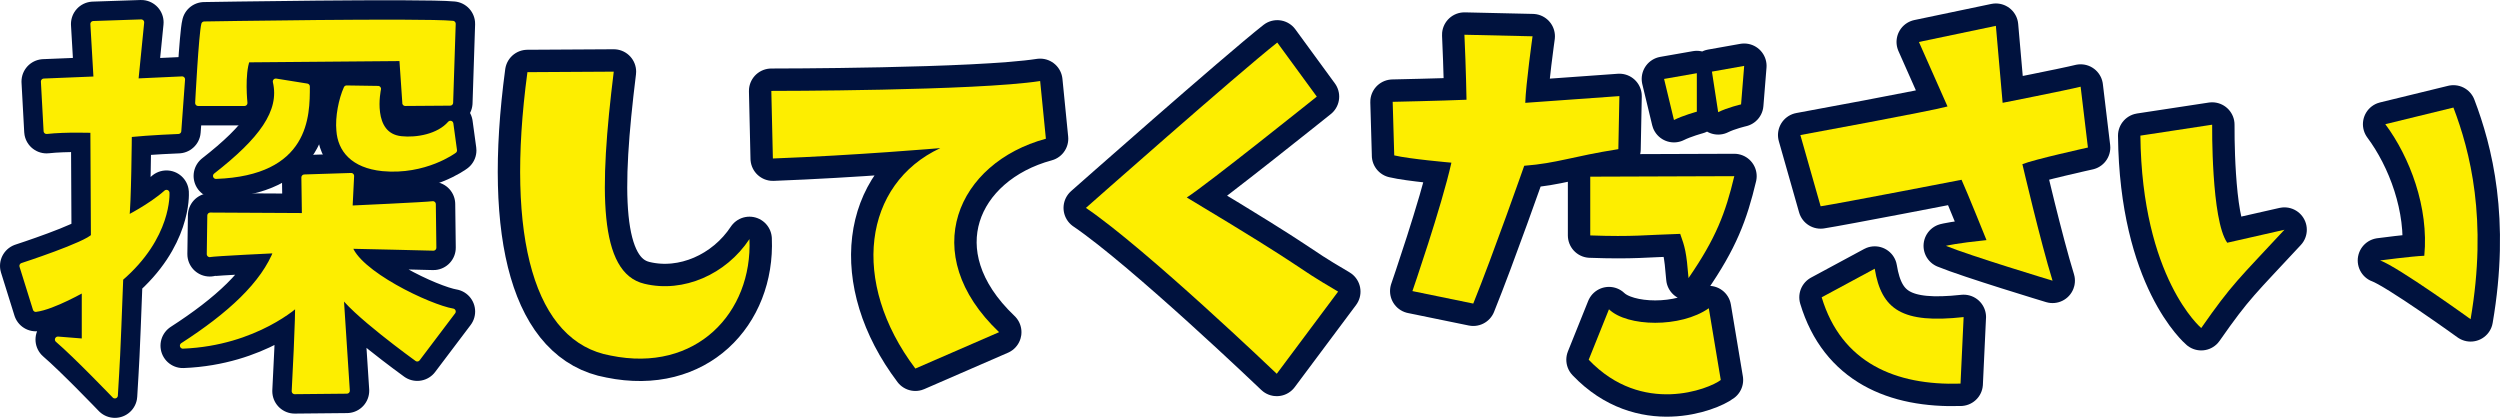
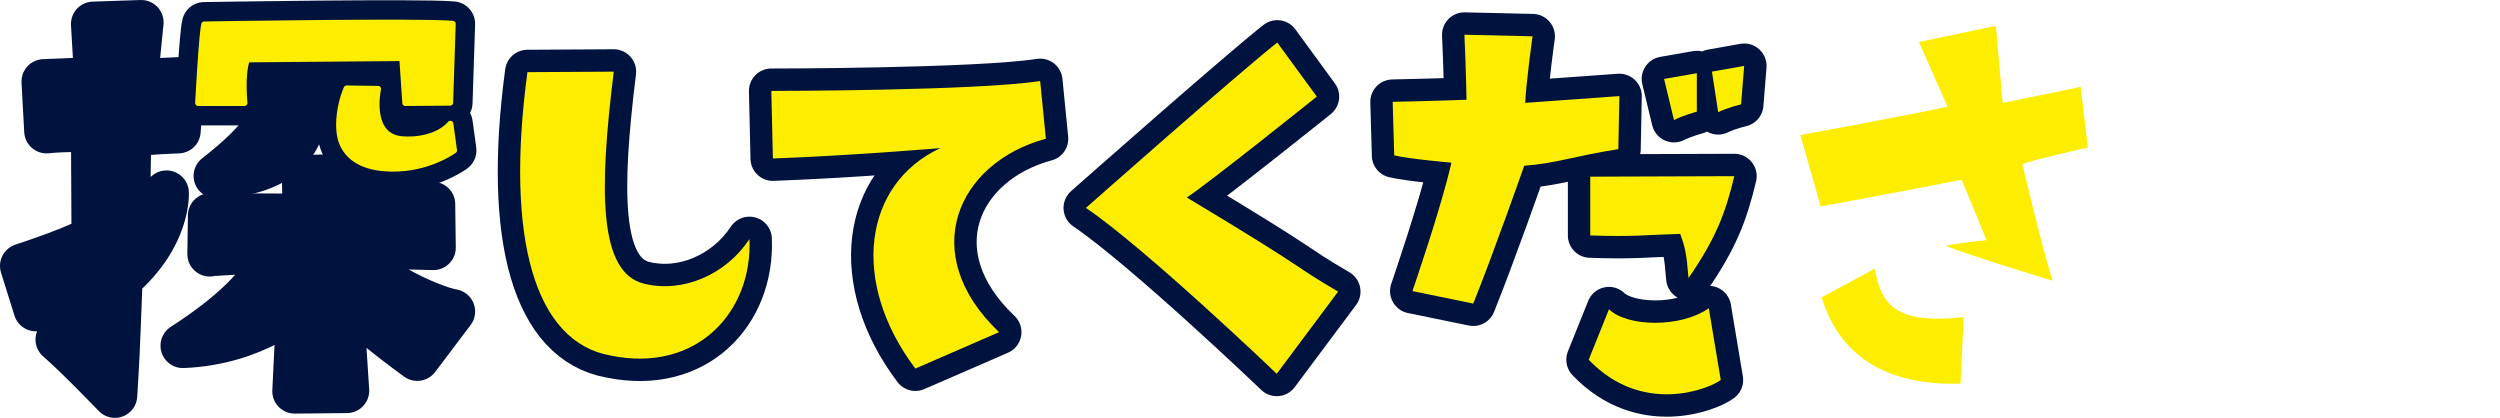
<svg xmlns="http://www.w3.org/2000/svg" id="_レイヤー_2" data-name="レイヤー 2" viewBox="0 0 837.43 139.97">
  <defs>
    <style>
      .cls-1, .cls-2 {
        fill: #00123e;
        stroke: #00123e;
        stroke-width: 15px;
      }

      .cls-1, .cls-2, .cls-3 {
        stroke-linejoin: round;
      }

      .cls-1, .cls-3 {
        stroke-linecap: round;
      }

      .cls-3 {
        stroke: #fdee00;
        stroke-width: 2px;
      }

      .cls-3, .cls-5 {
        fill: #fdee00;
      }
    </style>
  </defs>
  <g id="_レイヤー_4" data-name="レイヤー 4">
    <g class="cls-4">
      <g>
        <g>
          <path class="cls-2" d="m205.59,24c-4.88,39.54-5.23,67.41,10.28,71.06,13.06,3.14,27.35-3.14,35.18-14.98,1.04,24.56-17.77,44.94-46.51,39.02-25.43-4.53-35.36-39.19-27.87-94.93l28.91-.17Z" />
          <path class="cls-2" d="m334.66,111.27l-28.04,12.19c-21.95-29.09-17.42-61.83,8.36-73.85,0,0-28.39,2.44-56.09,3.48l-.52-22.64s68.63,0,90.05-3.31l1.92,19.33c-29.61,8.01-43.37,38.49-15.68,64.79Z" />
          <path class="cls-2" d="m427.67,125.2s-43.89-41.98-63.92-55.56c0,0,51.04-45.11,64.1-55.39l13.24,18.11s-36.75,29.44-43.55,33.79c43.55,26.13,33.44,21.42,50.69,31.53l-20.55,27.52Z" />
          <path class="cls-2" d="m467.03,52.05l-.52-17.94s16.37-.35,24.73-.7c0,0-.17-10.28-.7-21.77l22.82.52s-2.26,16.2-2.44,22.29l31.53-2.26-.35,17.77c-15.5,2.44-20.38,4.7-31.53,5.57,0,0-10.45,29.78-17.07,46.16l-20.38-4.18s9.75-28.22,13.06-43.02c0,0-14.11-1.22-19.16-2.44Zm65.14,68.45l6.79-16.9c6.1,5.92,24.04,6.27,33.44-.35l4.01,24.04c-3.83,2.96-26.3,12.02-44.24-6.79Zm48.77-61.49c-2.96,12.37-6.1,20.73-15.33,34.14-.7-8.71-1.22-10.45-2.79-14.81-11.84.35-15.5,1.04-30.13.52v-19.68l48.25-.17Zm-20.21-18.81l-3.31-13.76,10.97-1.92v12.89s-4.53,1.22-7.66,2.79Zm22.47-5.23s-4.53,1.04-7.66,2.61l-2.09-13.59,10.8-1.92-1.04,12.89Z" />
-           <path class="cls-2" d="m687.54,94.02s-27.69-8.36-35.71-11.67c0,0,3.31-.87,13.59-1.92,0,0-6.45-16.02-8.36-20.21,0,0-40.41,7.84-47.2,8.88l-6.79-23.86s43.72-8.01,49.29-9.58l-9.58-21.6,25.78-5.4,2.26,25.78s21.25-4.18,26.13-5.4l2.44,20.38s-18.12,4.01-21.95,5.57c0,0,6.1,26.13,10.1,39.02Zm-29.78,12.19l-1.04,22.29c-21.77.7-39.89-6.97-46.51-28.91l17.77-9.58c2.26,13.76,9.23,18.46,29.79,16.2Z" />
-           <path class="cls-2" d="m716.97,45.43l24.04-3.66s-.35,31.88,5.05,39.54l19.16-4.35c-15.33,16.55-17.42,17.94-27.87,32.92,0,0-19.86-16.72-20.38-64.45Zm95.1,40.24c1.57-16.2-4.88-33.09-13.06-44.07l22.82-5.57c5.57,14.63,11.5,37.45,5.75,70.89,0,0-24.39-17.59-30.31-19.68,0,0,10.45-1.39,14.81-1.57Z" />
        </g>
        <g>
          <path class="cls-1" d="m102.79,28.98c0,9.83,0,28.84-30.44,29.95,15.22-11.87,22.43-21.42,20.03-31.62l10.41,1.67Z" />
          <path class="cls-1" d="m126.63,29.77s-3.43,15.67,7.75,16.85c5.2.55,12.62-.71,16.49-5.17l1.22,8.93s-9.74,7.29-23.91,5.95c-9.96-1.02-14.06-6.35-14.5-12.61-.44-4.47.77-10.42,2.43-14.1l10.51.16Z" />
          <path class="cls-1" d="m12,103.48l-4.5-14.41s21.61-7.02,23.95-9.9l-.18-35.65s-9.18-.36-15.67.36l-.9-16.57,17.65-.72-1.08-18.55,16.03-.54-1.98,19.81,15.67-.72-1.26,17.29s-9.54.36-16.57,1.08c0,0-.18,23.95-.9,28.45,0,0,8.28-4.14,13.51-8.82,0,0,.9,14.59-15.49,28.63-1.08,28.63-1.08,27.01-1.8,39.25,0,0-12.97-13.51-19.09-18.73l9,.72v-17.83s-10.62,6.12-16.39,6.84Zm139.66.87l-11.89,15.74s-22.33-16.08-25.75-22.37l2.16,33.15-17.47.17s1.44-27.02,1.08-29.5c0,0-14.04,13.26-38.53,14.25,15.67-10.11,27.19-20.55,31.51-31.99,0,0-21.25.99-22.51,1.33l.18-12.93,31.69.17-.18-12.93,15.67-.5-.54,10.94s25.75-1.16,27.91-1.49l.18,14.58s-26.47-.66-28.27-.66c2.34,9.11,26.83,20.72,34.75,22.04Z" />
          <path class="cls-1" d="m135.77,34.5l-1.03-15.05-51.99.44c-1.88,4.97-.86,14.61-.86,14.61h-15.52s1.2-23,2.05-26.31c0,0,72.96-1.21,83.23-.22l-.86,26.42-15.04.11Z" />
        </g>
      </g>
      <g>
        <g>
          <path class="cls-5" d="m205.59,24c-4.88,39.54-5.23,67.41,10.28,71.06,13.06,3.14,27.35-3.14,35.18-14.98,1.04,24.56-17.77,44.94-46.51,39.02-25.43-4.53-35.36-39.19-27.87-94.93l28.91-.17Z" />
          <path class="cls-5" d="m334.66,111.27l-28.04,12.19c-21.95-29.09-17.42-61.83,8.36-73.85,0,0-28.39,2.44-56.09,3.48l-.52-22.64s68.63,0,90.05-3.31l1.92,19.33c-29.61,8.01-43.37,38.49-15.68,64.79Z" />
          <path class="cls-5" d="m427.67,125.2s-43.89-41.98-63.92-55.56c0,0,51.04-45.11,64.1-55.39l13.24,18.11s-36.75,29.44-43.55,33.79c43.55,26.13,33.44,21.42,50.69,31.53l-20.55,27.52Z" />
          <path class="cls-5" d="m467.03,52.05l-.52-17.94s16.37-.35,24.73-.7c0,0-.17-10.28-.7-21.77l22.82.52s-2.26,16.2-2.44,22.29l31.53-2.26-.35,17.77c-15.5,2.44-20.38,4.7-31.53,5.57,0,0-10.45,29.78-17.07,46.16l-20.38-4.18s9.75-28.22,13.06-43.02c0,0-14.11-1.22-19.16-2.44Zm65.14,68.45l6.79-16.9c6.1,5.92,24.04,6.27,33.44-.35l4.01,24.04c-3.83,2.96-26.3,12.02-44.24-6.79Zm48.77-61.49c-2.96,12.37-6.1,20.73-15.33,34.14-.7-8.71-1.22-10.45-2.79-14.81-11.84.35-15.5,1.04-30.13.52v-19.68l48.25-.17Zm-20.21-18.81l-3.31-13.76,10.97-1.92v12.89s-4.53,1.22-7.66,2.79Zm22.47-5.23s-4.53,1.04-7.66,2.61l-2.09-13.59,10.8-1.92-1.04,12.89Z" />
          <path class="cls-5" d="m687.54,94.02s-27.69-8.36-35.71-11.67c0,0,3.31-.87,13.59-1.92,0,0-6.45-16.02-8.36-20.21,0,0-40.41,7.84-47.2,8.88l-6.79-23.86s43.72-8.01,49.29-9.58l-9.58-21.6,25.78-5.4,2.26,25.78s21.25-4.18,26.13-5.4l2.44,20.38s-18.12,4.01-21.95,5.57c0,0,6.1,26.13,10.1,39.02Zm-29.78,12.19l-1.04,22.29c-21.77.7-39.89-6.97-46.51-28.91l17.77-9.58c2.26,13.76,9.23,18.46,29.79,16.2Z" />
-           <path class="cls-5" d="m716.97,45.43l24.04-3.66s-.35,31.88,5.05,39.54l19.16-4.35c-15.33,16.55-17.42,17.94-27.87,32.92,0,0-19.86-16.72-20.38-64.45Zm95.1,40.24c1.57-16.2-4.88-33.09-13.06-44.07l22.82-5.57c5.57,14.63,11.5,37.45,5.75,70.89,0,0-24.39-17.59-30.31-19.68,0,0,10.45-1.39,14.81-1.57Z" />
        </g>
        <g>
-           <path class="cls-3" d="m102.79,28.98c0,9.83,0,28.84-30.44,29.95,15.22-11.87,22.43-21.42,20.03-31.62l10.41,1.67Z" />
          <path class="cls-3" d="m126.63,29.77s-3.43,15.67,7.75,16.85c5.2.55,12.62-.71,16.49-5.17l1.22,8.93s-9.74,7.29-23.91,5.95c-9.96-1.02-14.06-6.35-14.5-12.61-.44-4.47.77-10.42,2.43-14.1l10.51.16Z" />
-           <path class="cls-3" d="m12,103.48l-4.5-14.41s21.61-7.02,23.95-9.9l-.18-35.65s-9.18-.36-15.67.36l-.9-16.57,17.65-.72-1.08-18.55,16.03-.54-1.98,19.81,15.67-.72-1.26,17.29s-9.54.36-16.57,1.08c0,0-.18,23.95-.9,28.45,0,0,8.28-4.14,13.51-8.82,0,0,.9,14.59-15.49,28.63-1.08,28.63-1.08,27.01-1.8,39.25,0,0-12.97-13.51-19.09-18.73l9,.72v-17.83s-10.62,6.12-16.39,6.84Zm139.66.87l-11.89,15.74s-22.33-16.08-25.75-22.37l2.16,33.15-17.47.17s1.44-27.02,1.08-29.5c0,0-14.04,13.26-38.53,14.25,15.67-10.11,27.19-20.55,31.51-31.99,0,0-21.25.99-22.51,1.33l.18-12.93,31.69.17-.18-12.93,15.67-.5-.54,10.94s25.75-1.16,27.91-1.49l.18,14.58s-26.47-.66-28.27-.66c2.34,9.11,26.83,20.72,34.75,22.04Z" />
          <path class="cls-3" d="m135.77,34.5l-1.03-15.05-51.99.44c-1.88,4.97-.86,14.61-.86,14.61h-15.52s1.2-23,2.05-26.31c0,0,72.96-1.21,83.23-.22l-.86,26.42-15.04.11Z" />
        </g>
      </g>
    </g>
  </g>
</svg>